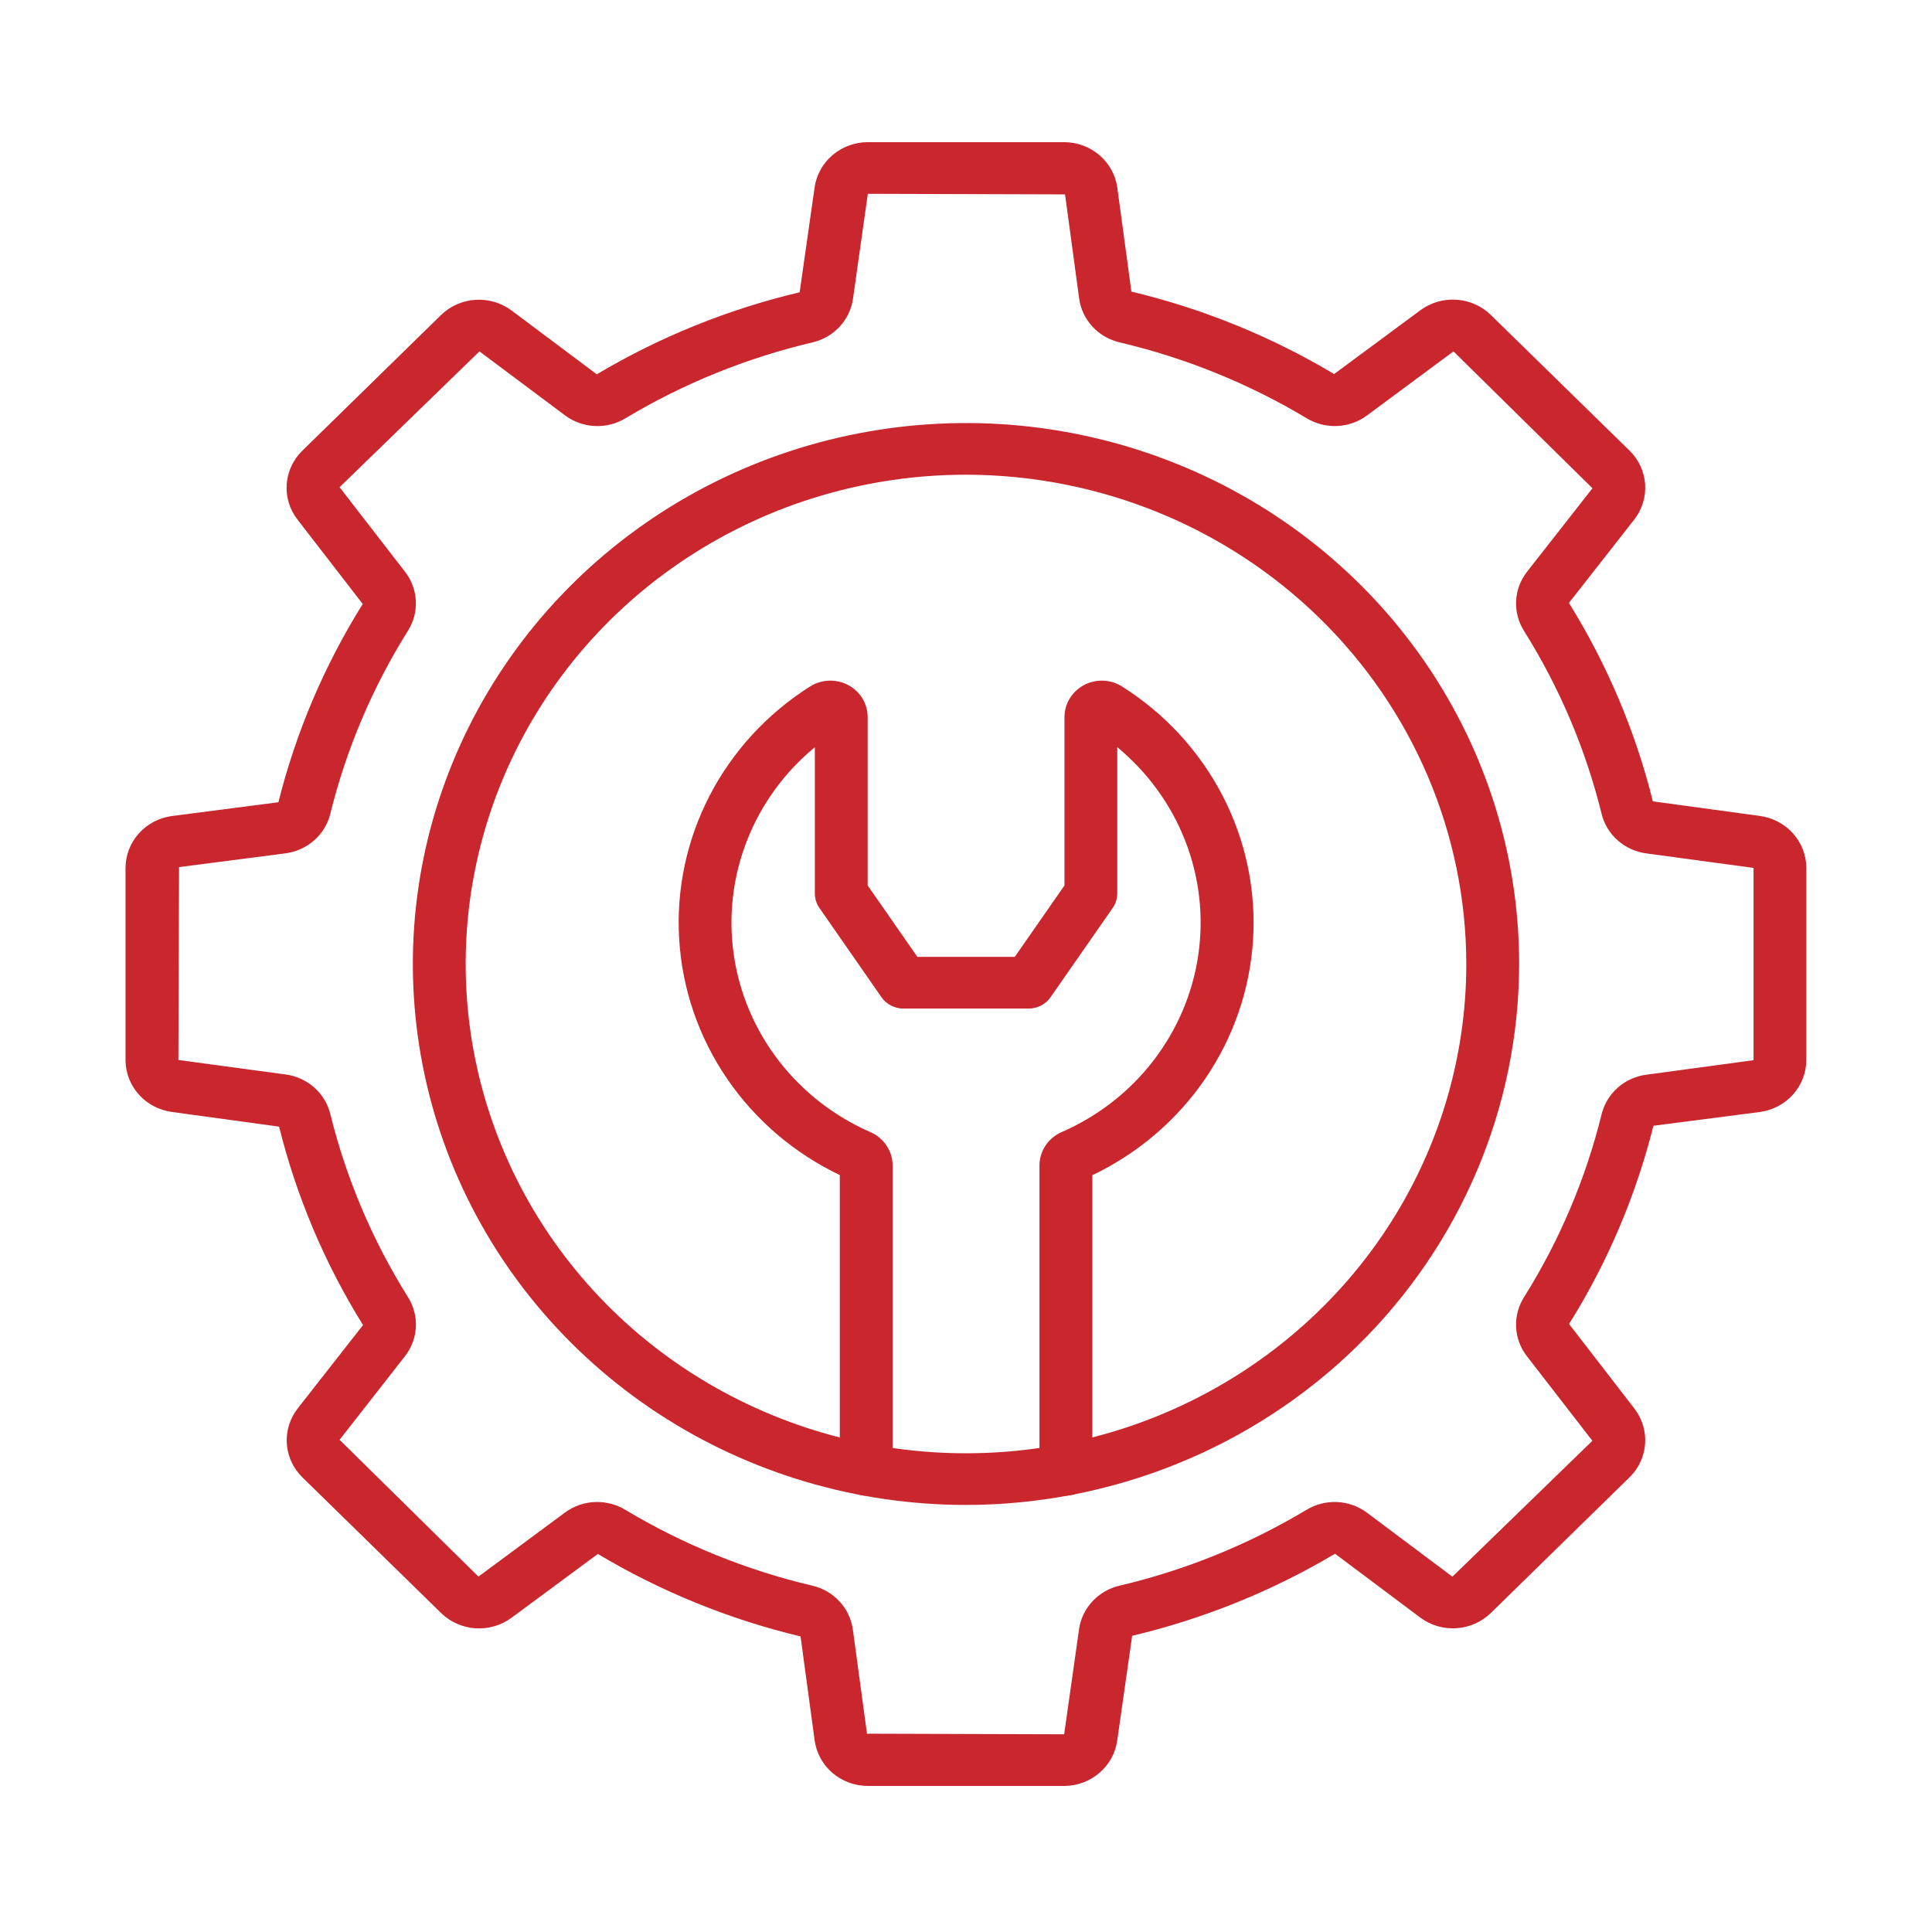
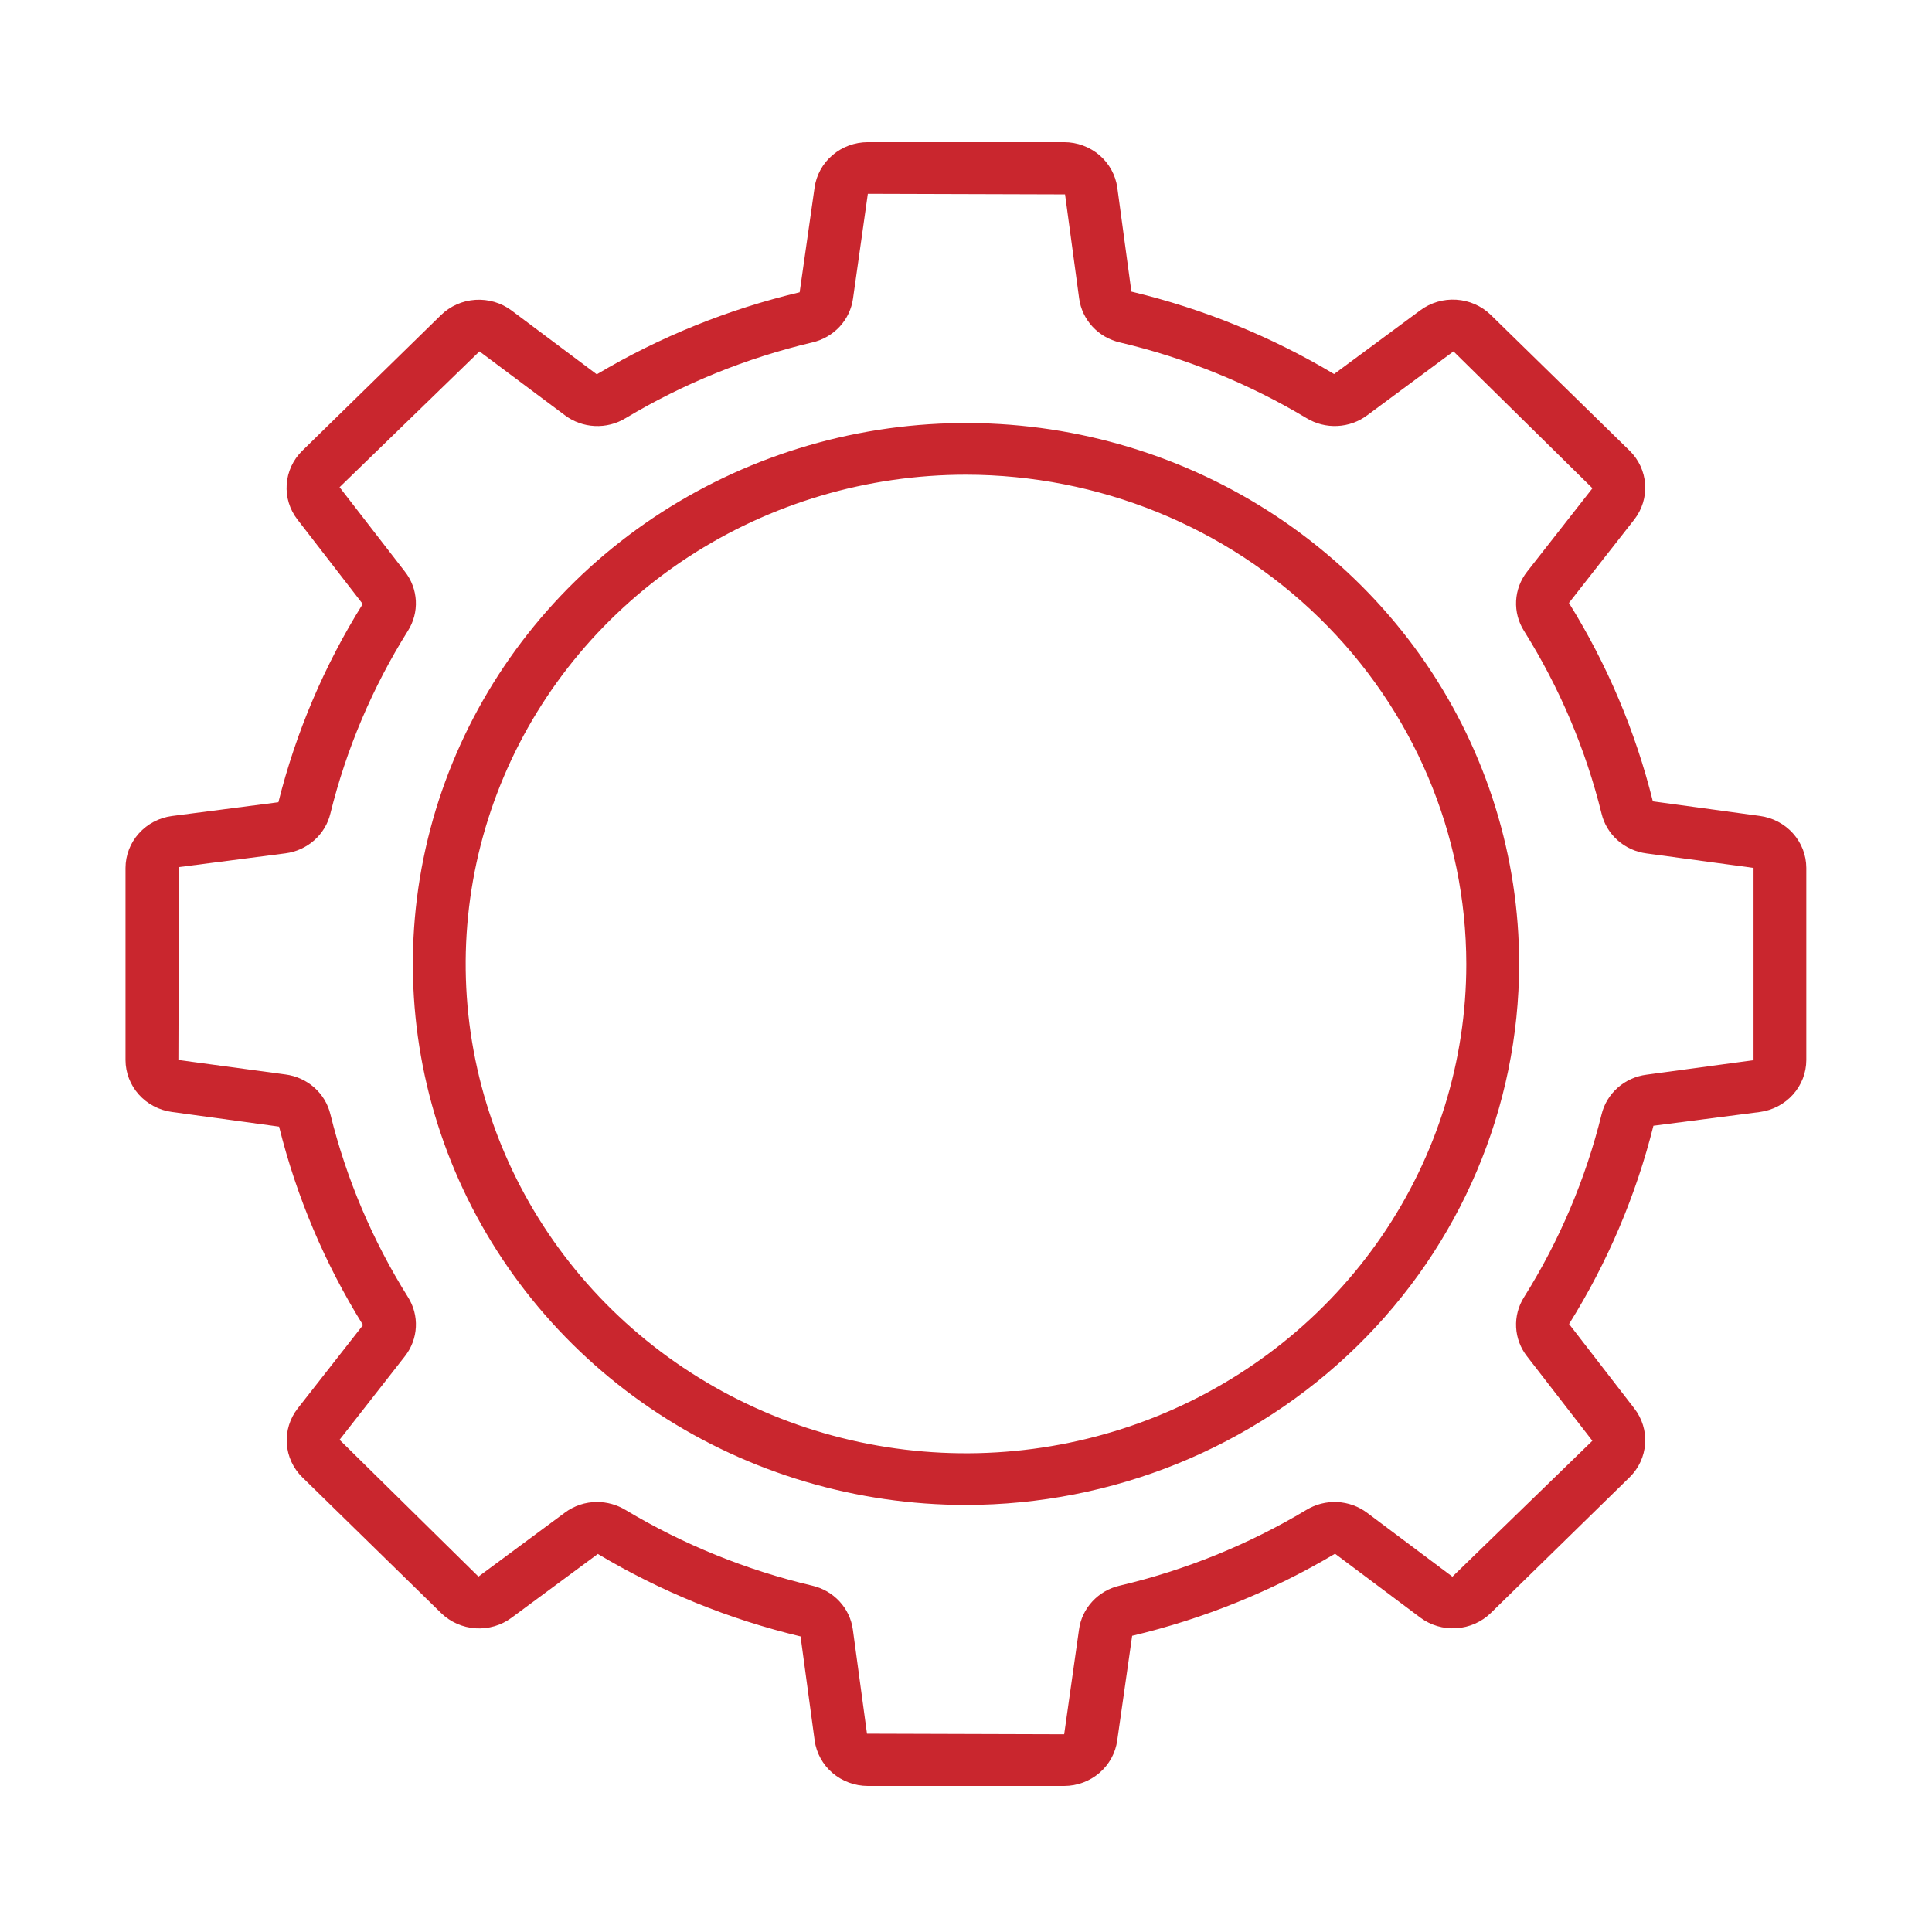
<svg xmlns="http://www.w3.org/2000/svg" width="68" height="68" viewBox="0 0 68 68" fill="none">
  <path d="M37.457 62.859H30.541C30.084 62.858 29.644 62.695 29.3 62.401C28.957 62.107 28.734 61.701 28.673 61.258L28.177 57.597C25.66 56.994 23.254 56.015 21.042 54.694L18.008 56.937C17.645 57.208 17.194 57.34 16.738 57.311C16.282 57.281 15.853 57.092 15.529 56.777L10.642 51.997C10.319 51.681 10.125 51.261 10.095 50.815C10.065 50.369 10.201 49.928 10.478 49.573L12.777 46.638C11.431 44.472 10.435 42.117 9.823 39.654L6.055 39.138C5.603 39.078 5.188 38.861 4.887 38.525C4.586 38.189 4.419 37.758 4.418 37.311V30.548C4.419 30.101 4.586 29.67 4.887 29.334C5.188 28.998 5.603 28.78 6.055 28.721L9.799 28.236C10.415 25.774 11.416 23.421 12.767 21.258L10.473 18.291C10.196 17.936 10.06 17.495 10.091 17.049C10.121 16.603 10.315 16.183 10.637 15.867L15.524 11.087C15.848 10.772 16.277 10.582 16.733 10.553C17.189 10.524 17.64 10.656 18.003 10.927L21.005 13.175C23.218 11.858 25.627 10.884 28.145 10.287L28.67 6.606C28.731 6.163 28.954 5.757 29.298 5.463C29.641 5.168 30.082 5.006 30.538 5.004H37.457C37.913 5.005 38.353 5.168 38.697 5.461C39.04 5.755 39.263 6.16 39.325 6.601L39.821 10.263C42.338 10.865 44.745 11.844 46.956 13.165L49.99 10.922C50.353 10.652 50.804 10.519 51.26 10.549C51.716 10.578 52.145 10.767 52.469 11.082L57.356 15.862C57.679 16.178 57.873 16.599 57.903 17.044C57.933 17.49 57.797 17.931 57.52 18.287L55.221 21.221C56.567 23.387 57.563 25.742 58.175 28.205L61.938 28.718C62.391 28.778 62.806 28.996 63.107 29.332C63.408 29.668 63.575 30.099 63.576 30.545V37.311C63.575 37.758 63.408 38.189 63.107 38.525C62.806 38.861 62.391 39.079 61.938 39.139L58.195 39.623C57.579 42.085 56.577 44.439 55.226 46.601L57.52 49.57C57.797 49.925 57.933 50.367 57.903 50.812C57.873 51.258 57.679 51.678 57.356 51.995L52.469 56.775C52.145 57.089 51.716 57.279 51.26 57.308C50.805 57.338 50.353 57.205 49.99 56.934L46.989 54.686C44.775 56.002 42.366 56.977 39.848 57.575L39.323 61.256C39.263 61.698 39.04 62.105 38.697 62.399C38.354 62.694 37.914 62.858 37.457 62.859ZM21.016 52.865C21.368 52.866 21.713 52.962 22.013 53.143C24.047 54.362 26.265 55.262 28.584 55.809C28.956 55.894 29.292 56.088 29.548 56.365C29.805 56.641 29.968 56.988 30.018 57.358L30.515 61.02L37.455 61.041L37.977 57.358C38.026 56.988 38.19 56.642 38.447 56.365C38.703 56.088 39.039 55.894 39.411 55.809C41.73 55.262 43.948 54.362 45.982 53.142C46.307 52.945 46.685 52.849 47.067 52.867C47.449 52.886 47.816 53.018 48.119 53.246L51.12 55.494L56.046 50.711L53.749 47.743C53.516 47.447 53.381 47.088 53.362 46.715C53.343 46.342 53.441 45.972 53.642 45.654C54.889 43.664 55.809 41.496 56.369 39.227C56.456 38.864 56.654 38.535 56.937 38.284C57.22 38.034 57.574 37.873 57.953 37.825L61.719 37.315V30.548L57.953 30.038C57.574 29.989 57.22 29.829 56.937 29.578C56.654 29.328 56.456 28.999 56.369 28.635C55.809 26.367 54.889 24.199 53.642 22.209C53.441 21.891 53.343 21.521 53.362 21.148C53.381 20.775 53.516 20.416 53.749 20.12L56.049 17.185L51.158 12.368L48.124 14.615C47.821 14.843 47.454 14.975 47.072 14.993C46.691 15.012 46.312 14.916 45.988 14.719C43.953 13.5 41.736 12.6 39.416 12.053C39.044 11.967 38.708 11.774 38.452 11.497C38.196 11.22 38.032 10.874 37.982 10.504L37.486 6.842L30.545 6.821L30.024 10.503C29.974 10.873 29.81 11.22 29.554 11.497C29.297 11.774 28.961 11.967 28.589 12.053C26.27 12.6 24.052 13.5 22.018 14.719C21.693 14.917 21.315 15.013 20.933 14.994C20.551 14.976 20.184 14.844 19.882 14.616L16.875 12.368L11.952 17.148L14.249 20.116C14.482 20.412 14.617 20.771 14.636 21.145C14.655 21.518 14.557 21.888 14.355 22.206C13.109 24.195 12.189 26.364 11.629 28.632C11.542 28.995 11.344 29.324 11.061 29.575C10.778 29.825 10.424 29.986 10.046 30.035L6.302 30.519L6.279 37.308L10.046 37.817C10.424 37.866 10.778 38.026 11.061 38.277C11.344 38.528 11.542 38.857 11.629 39.22C12.189 41.488 13.109 43.657 14.355 45.647C14.557 45.964 14.656 46.334 14.637 46.707C14.619 47.08 14.484 47.439 14.252 47.735L11.952 50.676L16.84 55.491L19.875 53.244C20.202 52.998 20.603 52.864 21.016 52.865Z" fill="#C9262E" />
  <path d="M34 52.969C30.149 52.969 26.385 51.853 23.184 49.761C19.982 47.668 17.487 44.695 16.013 41.216C14.54 37.737 14.154 33.908 14.905 30.215C15.656 26.522 17.511 23.129 20.233 20.466C22.956 17.804 26.425 15.99 30.202 15.256C33.978 14.521 37.893 14.898 41.45 16.339C45.008 17.78 48.048 20.221 50.188 23.352C52.327 26.483 53.469 30.164 53.469 33.93C53.463 38.977 51.41 43.817 47.76 47.386C44.11 50.956 39.162 52.964 34 52.969ZM34 16.708C30.517 16.708 27.113 17.718 24.217 19.61C21.321 21.503 19.064 24.192 17.731 27.339C16.398 30.486 16.049 33.949 16.729 37.289C17.409 40.63 19.086 43.699 21.548 46.107C24.011 48.515 27.149 50.156 30.565 50.82C33.98 51.484 37.521 51.144 40.739 49.84C43.956 48.537 46.707 46.329 48.642 43.497C50.577 40.665 51.609 37.336 51.609 33.93C51.604 29.364 49.747 24.986 46.446 21.758C43.145 18.529 38.669 16.713 34 16.708Z" fill="#C9262E" />
-   <path d="M37.515 52.642C37.269 52.642 37.032 52.546 36.858 52.375C36.684 52.205 36.586 51.974 36.586 51.732V41.019C36.586 40.771 36.66 40.529 36.798 40.321C36.936 40.114 37.132 39.949 37.363 39.848C38.641 39.291 39.753 38.426 40.594 37.334C41.436 36.242 41.981 34.958 42.177 33.604C42.373 32.25 42.214 30.869 41.715 29.591C41.216 28.314 40.393 27.181 39.324 26.299V31.445C39.324 31.627 39.269 31.805 39.164 31.956L36.975 35.1C36.89 35.222 36.776 35.322 36.642 35.392C36.508 35.461 36.358 35.498 36.207 35.498H31.794C31.643 35.498 31.493 35.461 31.359 35.392C31.225 35.322 31.111 35.222 31.026 35.1L28.839 31.955C28.735 31.804 28.679 31.626 28.68 31.444V26.299C27.61 27.181 26.788 28.313 26.289 29.591C25.79 30.868 25.631 32.249 25.826 33.603C26.022 34.957 26.566 36.241 27.408 37.333C28.249 38.425 29.361 39.29 30.638 39.848C30.869 39.949 31.066 40.113 31.204 40.321C31.343 40.528 31.417 40.771 31.418 41.019V51.732C31.418 51.974 31.32 52.205 31.145 52.375C30.971 52.546 30.735 52.642 30.488 52.642C30.241 52.642 30.005 52.546 29.831 52.375C29.656 52.205 29.558 51.974 29.558 51.732V41.359C27.949 40.589 26.577 39.415 25.584 37.957C24.59 36.498 24.011 34.808 23.905 33.059C23.798 31.31 24.169 29.564 24.978 28.001C25.788 26.438 27.007 25.113 28.512 24.162C28.71 24.037 28.939 23.966 29.175 23.957C29.411 23.948 29.645 24.002 29.852 24.111C30.059 24.222 30.233 24.384 30.354 24.582C30.474 24.78 30.538 25.007 30.539 25.238V31.165L32.288 33.679H35.717L37.466 31.165V25.238C37.467 25.007 37.531 24.78 37.653 24.581C37.774 24.383 37.949 24.22 38.157 24.11C38.365 24 38.6 23.948 38.837 23.957C39.073 23.968 39.302 24.04 39.5 24.167C41.004 25.119 42.223 26.444 43.032 28.008C43.841 29.571 44.211 31.317 44.104 33.066C43.997 34.815 43.417 36.505 42.423 37.963C41.429 39.421 40.057 40.594 38.447 41.364V51.732C38.447 51.852 38.423 51.97 38.376 52.081C38.329 52.191 38.26 52.291 38.174 52.376C38.087 52.46 37.985 52.527 37.872 52.573C37.759 52.618 37.638 52.642 37.515 52.642Z" fill="#C9262E" />
</svg>